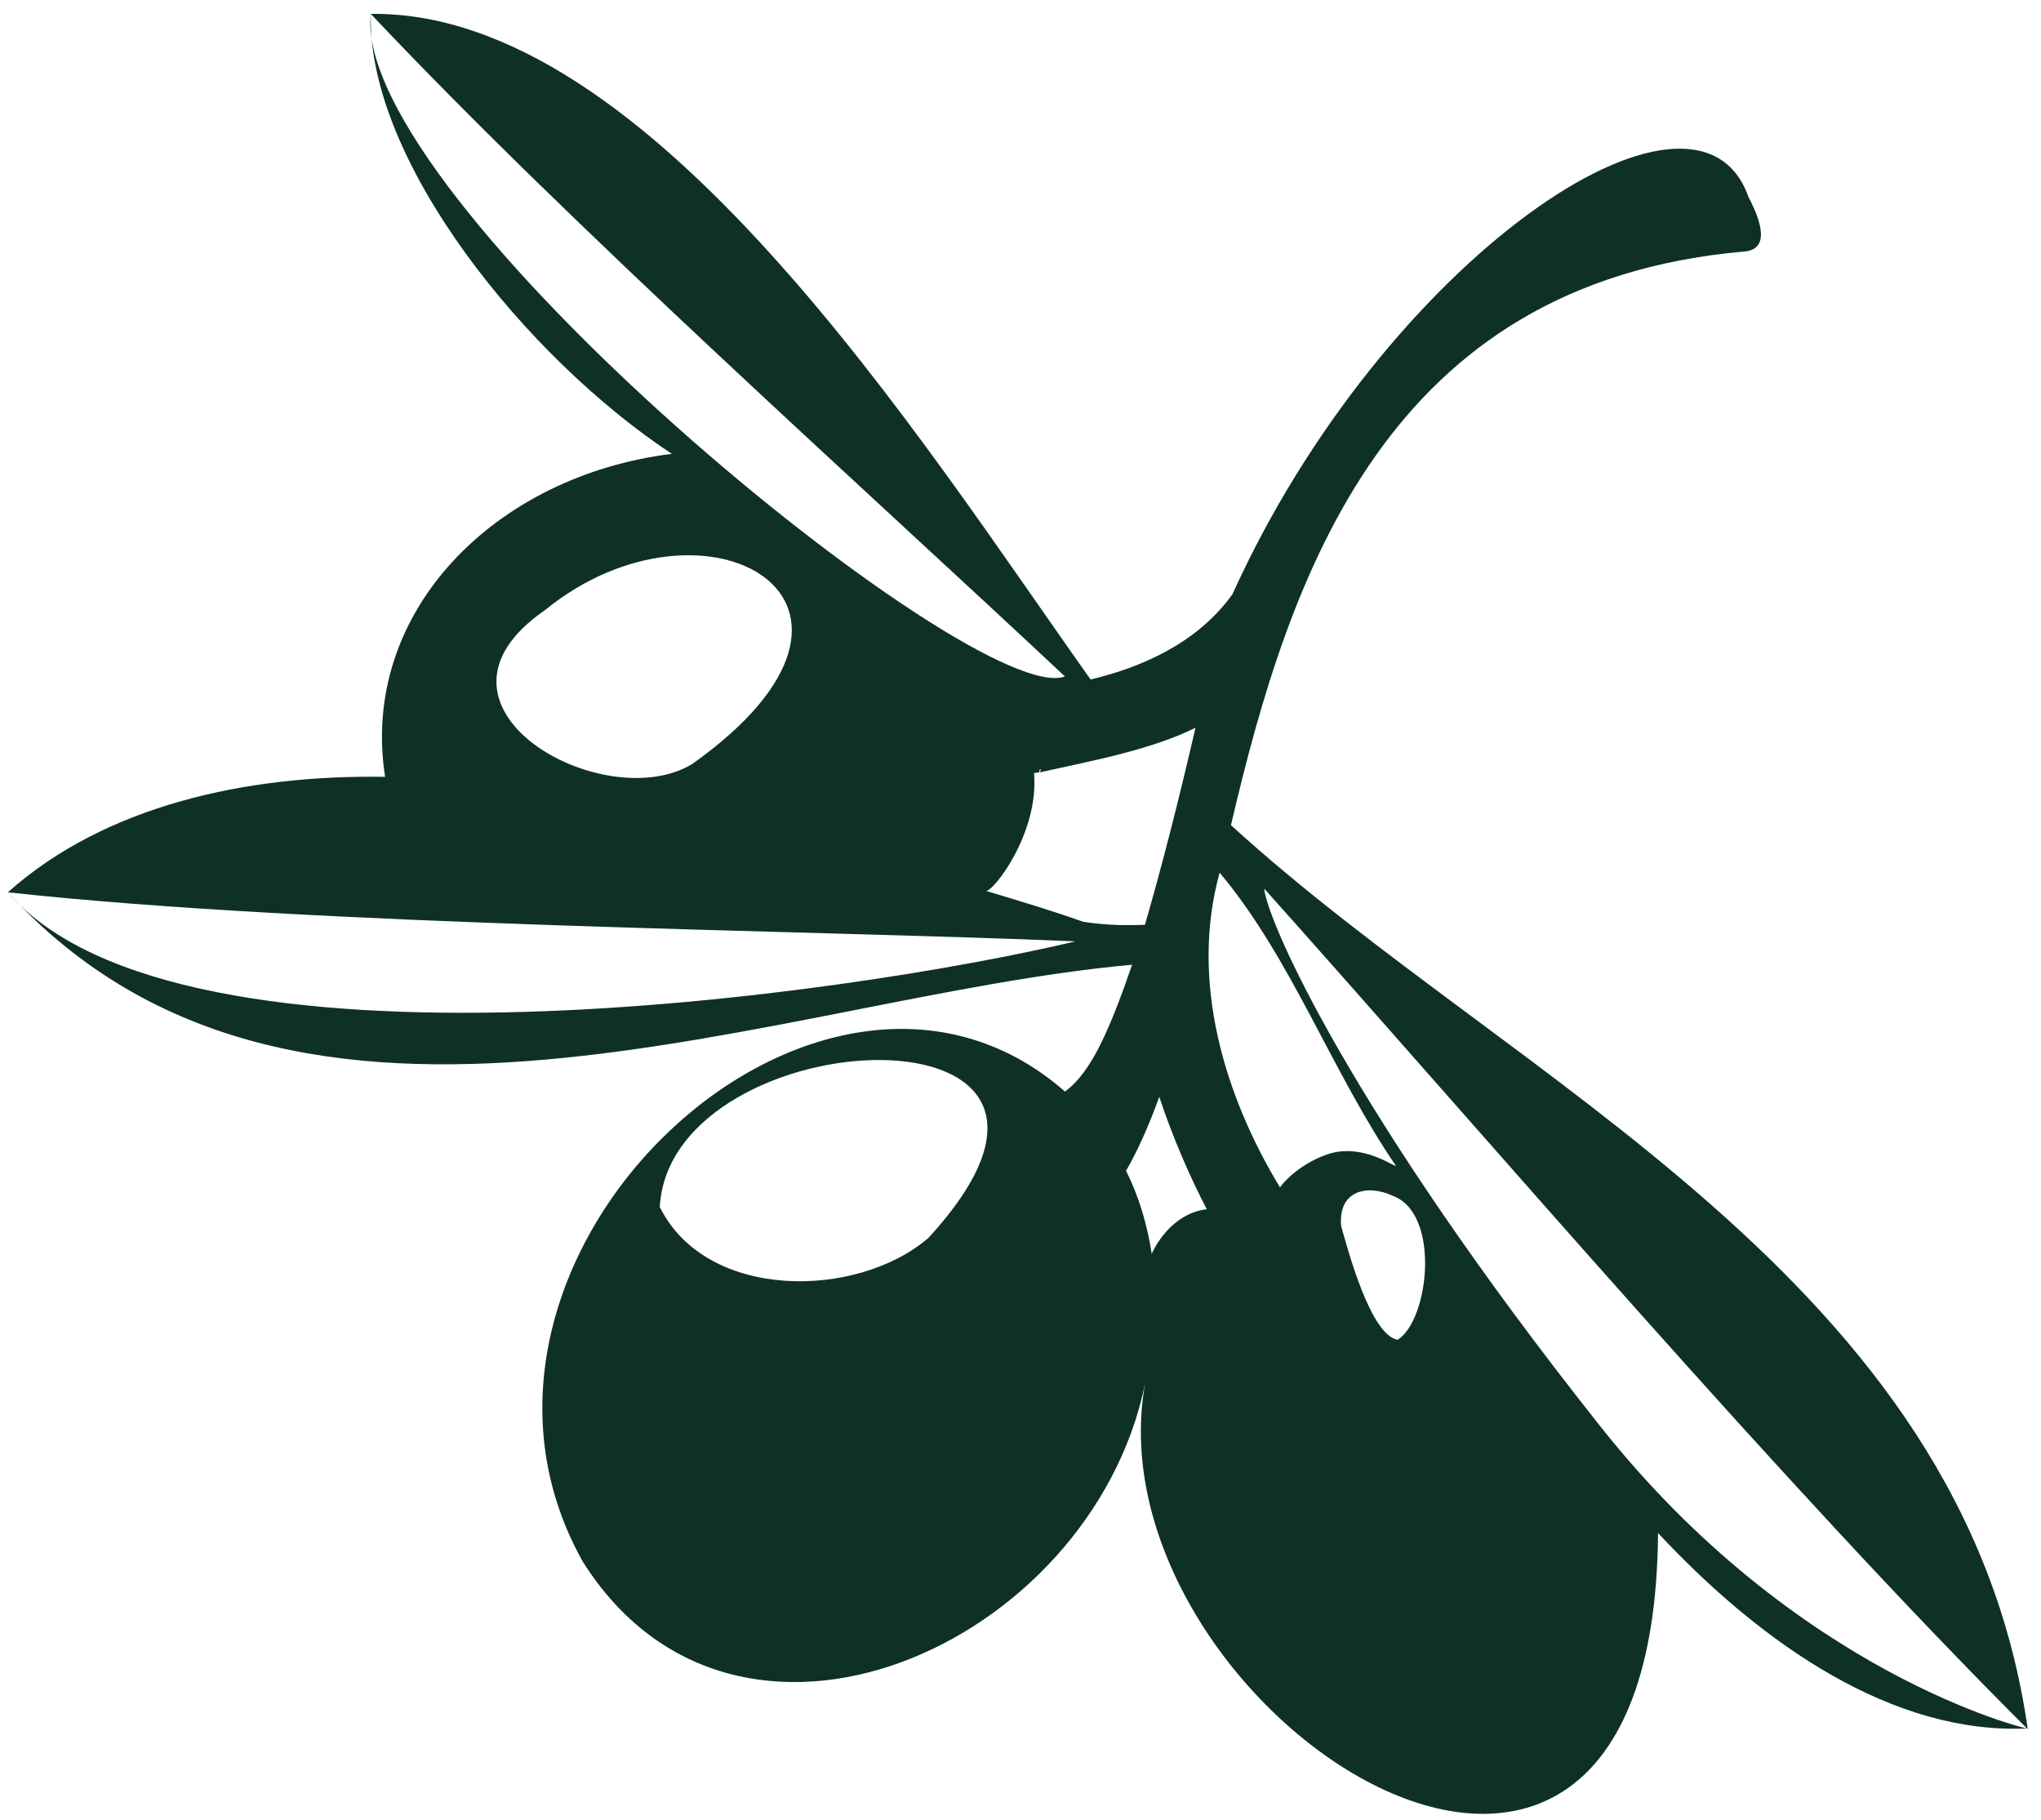
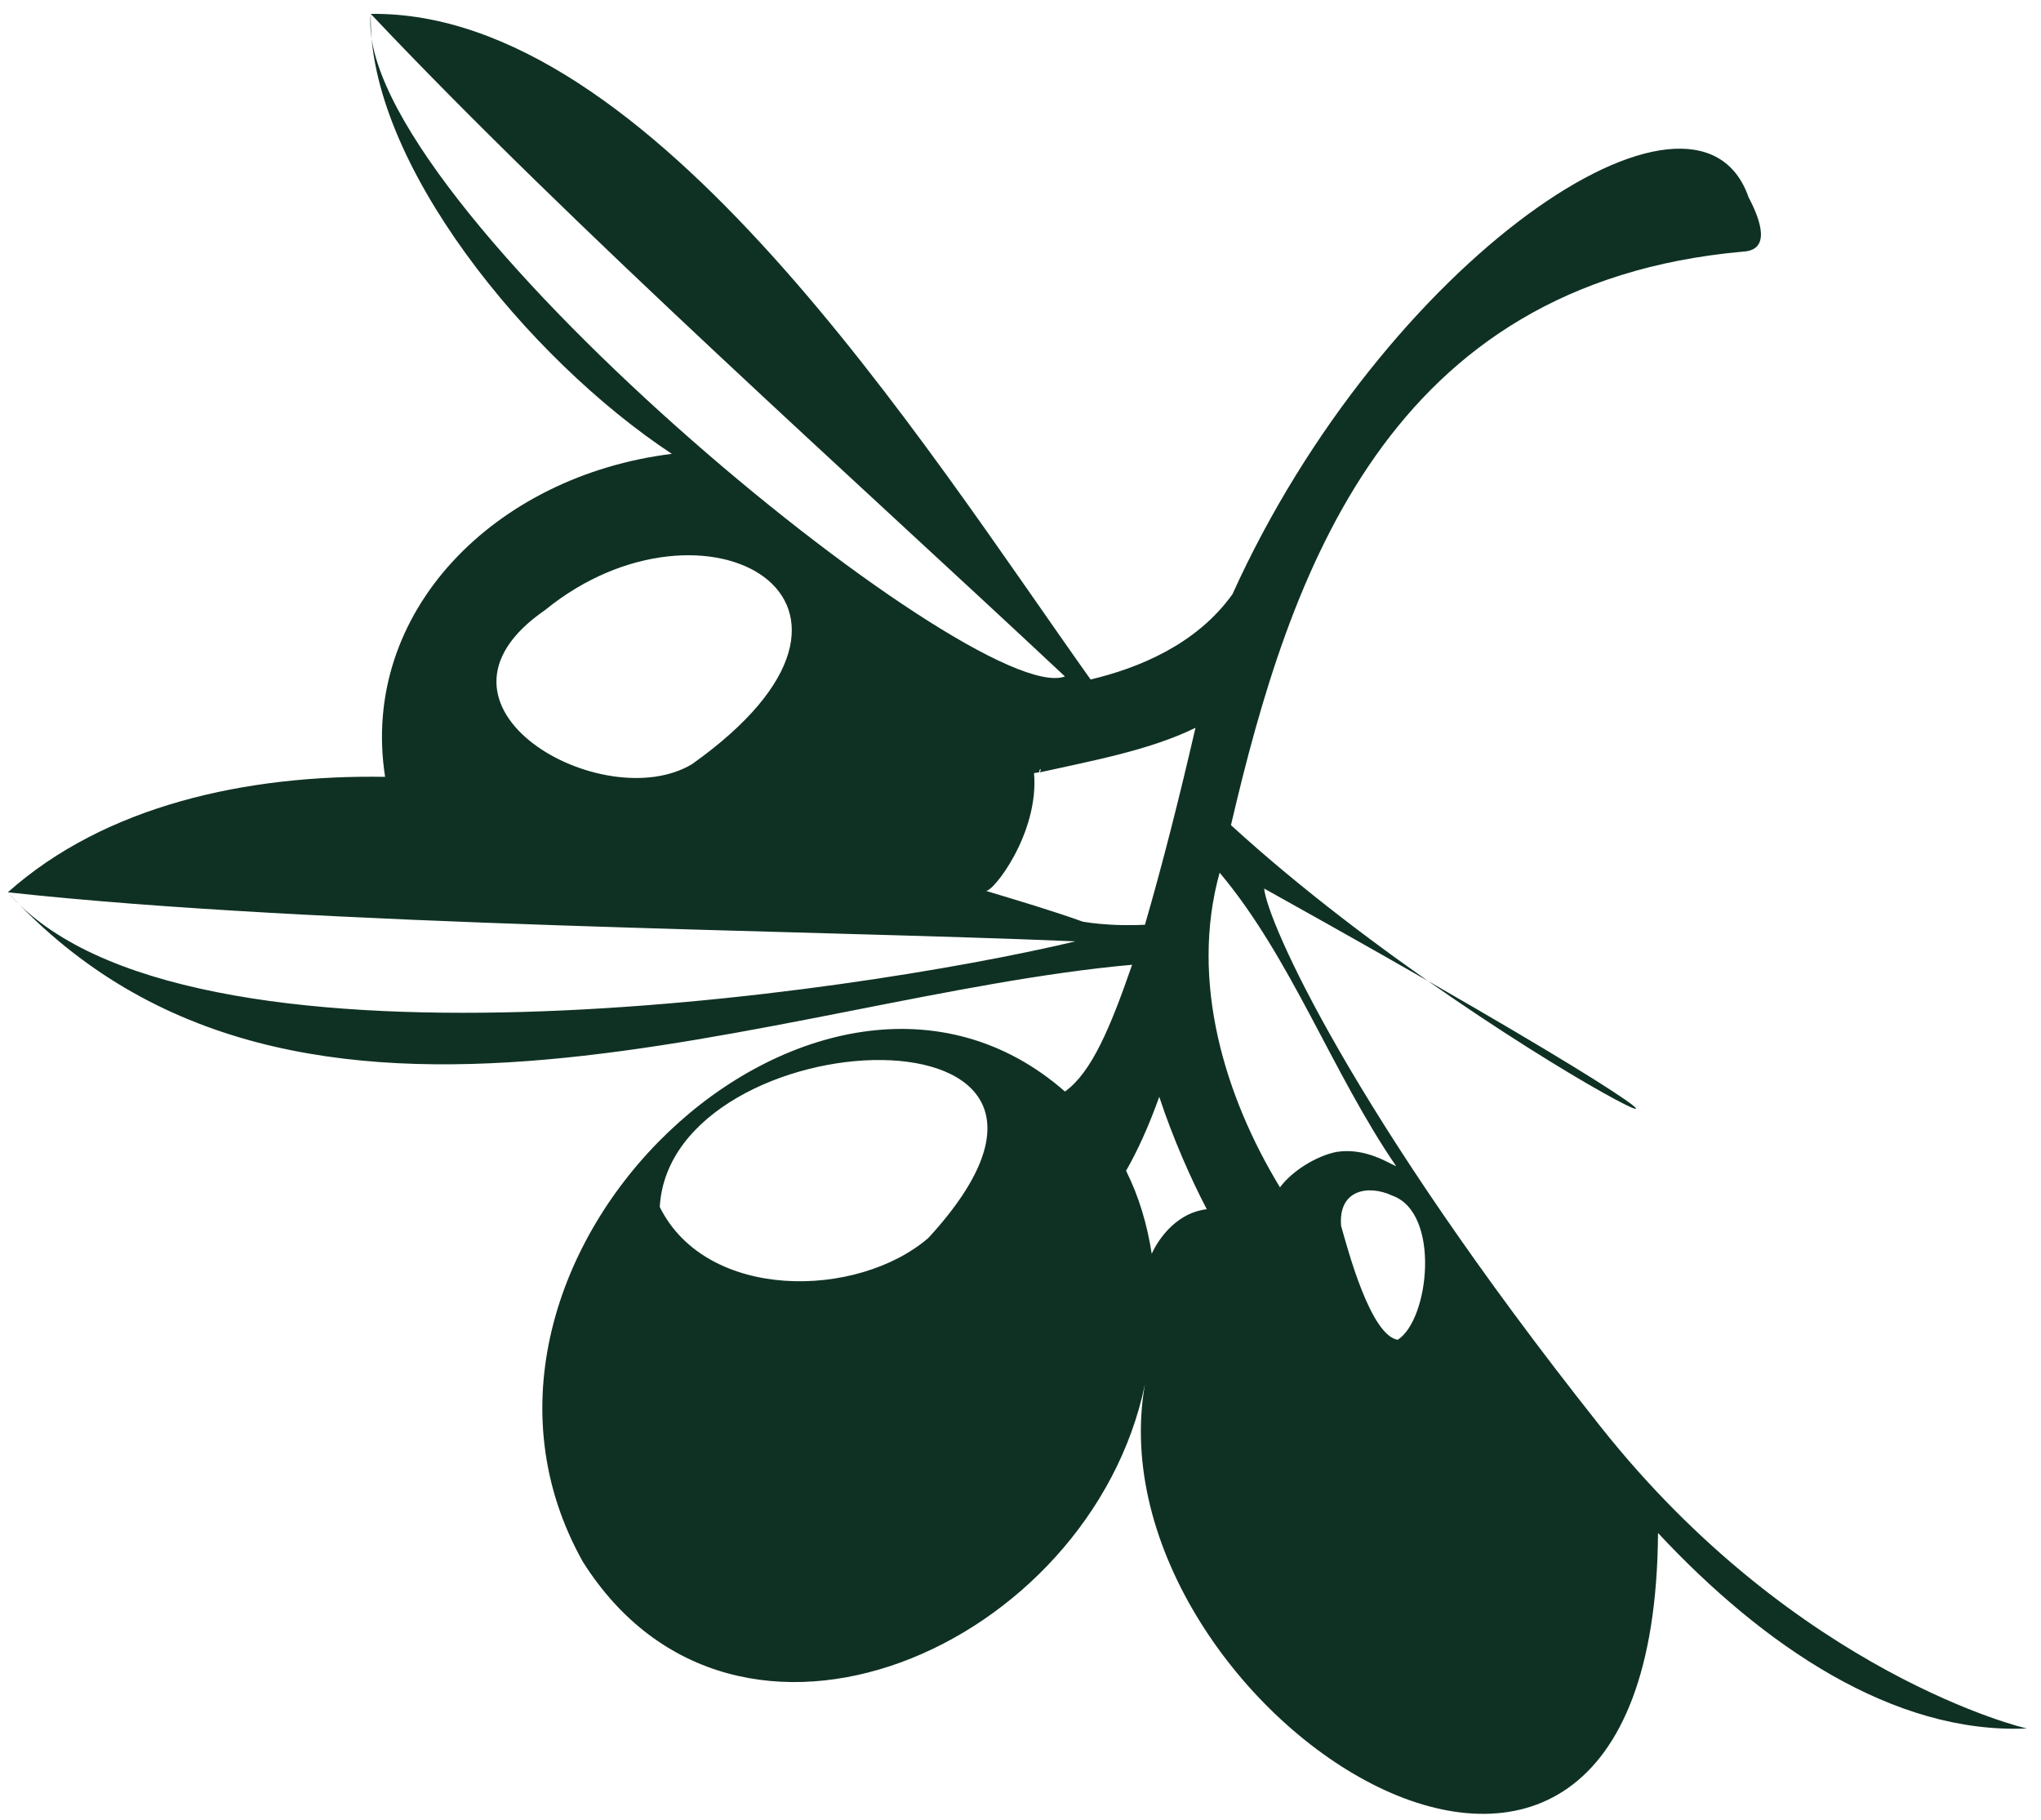
<svg xmlns="http://www.w3.org/2000/svg" width="120" height="107" viewBox="0 0 120 107" fill="none">
-   <path d="M94.067 83.82C79.427 65.365 74.503 54.142 74.326 52.234C87.457 66.918 104.847 87.325 119.221 101.654C115.45 75.125 88.965 63.68 72.374 48.507C75.834 33.69 81.557 16.655 102.496 14.791C104.049 14.703 103.605 13.106 102.807 11.597C99.746 2.813 81.335 15.324 72.462 34.932C70.333 37.905 66.917 39.28 64.122 39.945C54.185 25.971 38.303 0.595 21.8 0.817C33.689 13.416 50.502 28.411 62.614 39.768C57.29 41.72 20.646 11.642 21.8 0.817C21.578 9.512 31.027 21.091 39.501 26.681C29.075 27.967 21.134 35.997 22.642 45.668C14.48 45.535 6.184 47.354 0.461 52.456C18.738 54.452 47.575 54.674 63.235 55.339C50.192 58.445 10.62 64.256 0.461 52.456C17.541 71.133 45.711 58.578 66.562 56.715C65.275 60.441 64.166 63.059 62.614 64.168C48.24 51.569 24.24 73.927 34.266 91.806C43.271 106.091 64.122 96.775 67.316 81.38C63.944 100.501 97.261 122.505 97.483 90.12C103.649 96.73 111.324 101.965 119.177 101.61C119.221 101.654 105.646 98.46 94.067 83.82ZM40.698 44.914C35.508 48.064 23.796 41.542 32.047 35.864C41.408 28.233 54.185 35.332 40.698 44.914ZM63.678 54.186C61.815 53.52 59.863 52.944 57.956 52.367C58.355 52.5 61.105 48.995 60.795 45.446C60.883 45.446 61.017 45.402 61.105 45.402C61.105 45.358 61.105 45.269 61.15 45.225H61.194C61.194 45.269 61.15 45.358 61.15 45.402C64.122 44.737 67.582 44.115 70.288 42.785C69.357 46.822 68.337 50.859 67.316 54.363C66.385 54.408 65.054 54.408 63.678 54.186ZM54.584 72.774C50.414 76.368 41.541 76.501 38.791 70.955C39.412 59.776 67.715 58.489 54.584 72.774ZM67.715 73.706C67.449 71.975 66.961 70.334 66.207 68.826C66.873 67.672 67.538 66.208 68.159 64.478C68.958 66.918 70.067 69.403 70.954 71.088C69.312 71.266 68.203 72.641 67.715 73.706ZM78.584 67.717C77.431 67.939 75.967 68.826 75.257 69.802C72.019 64.478 69.933 57.691 71.708 51.302C75.923 56.315 78.318 63.059 82.089 68.56C81.645 68.382 80.27 67.451 78.584 67.717ZM82.178 78.763C80.581 78.497 79.25 73.484 78.85 72.064C78.673 69.935 80.448 69.624 81.867 70.29C84.707 71.31 84.041 77.565 82.178 78.763Z" fill="#0F3123" />
+   <path d="M94.067 83.82C79.427 65.365 74.503 54.142 74.326 52.234C115.45 75.125 88.965 63.68 72.374 48.507C75.834 33.69 81.557 16.655 102.496 14.791C104.049 14.703 103.605 13.106 102.807 11.597C99.746 2.813 81.335 15.324 72.462 34.932C70.333 37.905 66.917 39.28 64.122 39.945C54.185 25.971 38.303 0.595 21.8 0.817C33.689 13.416 50.502 28.411 62.614 39.768C57.29 41.72 20.646 11.642 21.8 0.817C21.578 9.512 31.027 21.091 39.501 26.681C29.075 27.967 21.134 35.997 22.642 45.668C14.48 45.535 6.184 47.354 0.461 52.456C18.738 54.452 47.575 54.674 63.235 55.339C50.192 58.445 10.62 64.256 0.461 52.456C17.541 71.133 45.711 58.578 66.562 56.715C65.275 60.441 64.166 63.059 62.614 64.168C48.24 51.569 24.24 73.927 34.266 91.806C43.271 106.091 64.122 96.775 67.316 81.38C63.944 100.501 97.261 122.505 97.483 90.12C103.649 96.73 111.324 101.965 119.177 101.61C119.221 101.654 105.646 98.46 94.067 83.82ZM40.698 44.914C35.508 48.064 23.796 41.542 32.047 35.864C41.408 28.233 54.185 35.332 40.698 44.914ZM63.678 54.186C61.815 53.52 59.863 52.944 57.956 52.367C58.355 52.5 61.105 48.995 60.795 45.446C60.883 45.446 61.017 45.402 61.105 45.402C61.105 45.358 61.105 45.269 61.15 45.225H61.194C61.194 45.269 61.15 45.358 61.15 45.402C64.122 44.737 67.582 44.115 70.288 42.785C69.357 46.822 68.337 50.859 67.316 54.363C66.385 54.408 65.054 54.408 63.678 54.186ZM54.584 72.774C50.414 76.368 41.541 76.501 38.791 70.955C39.412 59.776 67.715 58.489 54.584 72.774ZM67.715 73.706C67.449 71.975 66.961 70.334 66.207 68.826C66.873 67.672 67.538 66.208 68.159 64.478C68.958 66.918 70.067 69.403 70.954 71.088C69.312 71.266 68.203 72.641 67.715 73.706ZM78.584 67.717C77.431 67.939 75.967 68.826 75.257 69.802C72.019 64.478 69.933 57.691 71.708 51.302C75.923 56.315 78.318 63.059 82.089 68.56C81.645 68.382 80.27 67.451 78.584 67.717ZM82.178 78.763C80.581 78.497 79.25 73.484 78.85 72.064C78.673 69.935 80.448 69.624 81.867 70.29C84.707 71.31 84.041 77.565 82.178 78.763Z" fill="#0F3123" />
</svg>